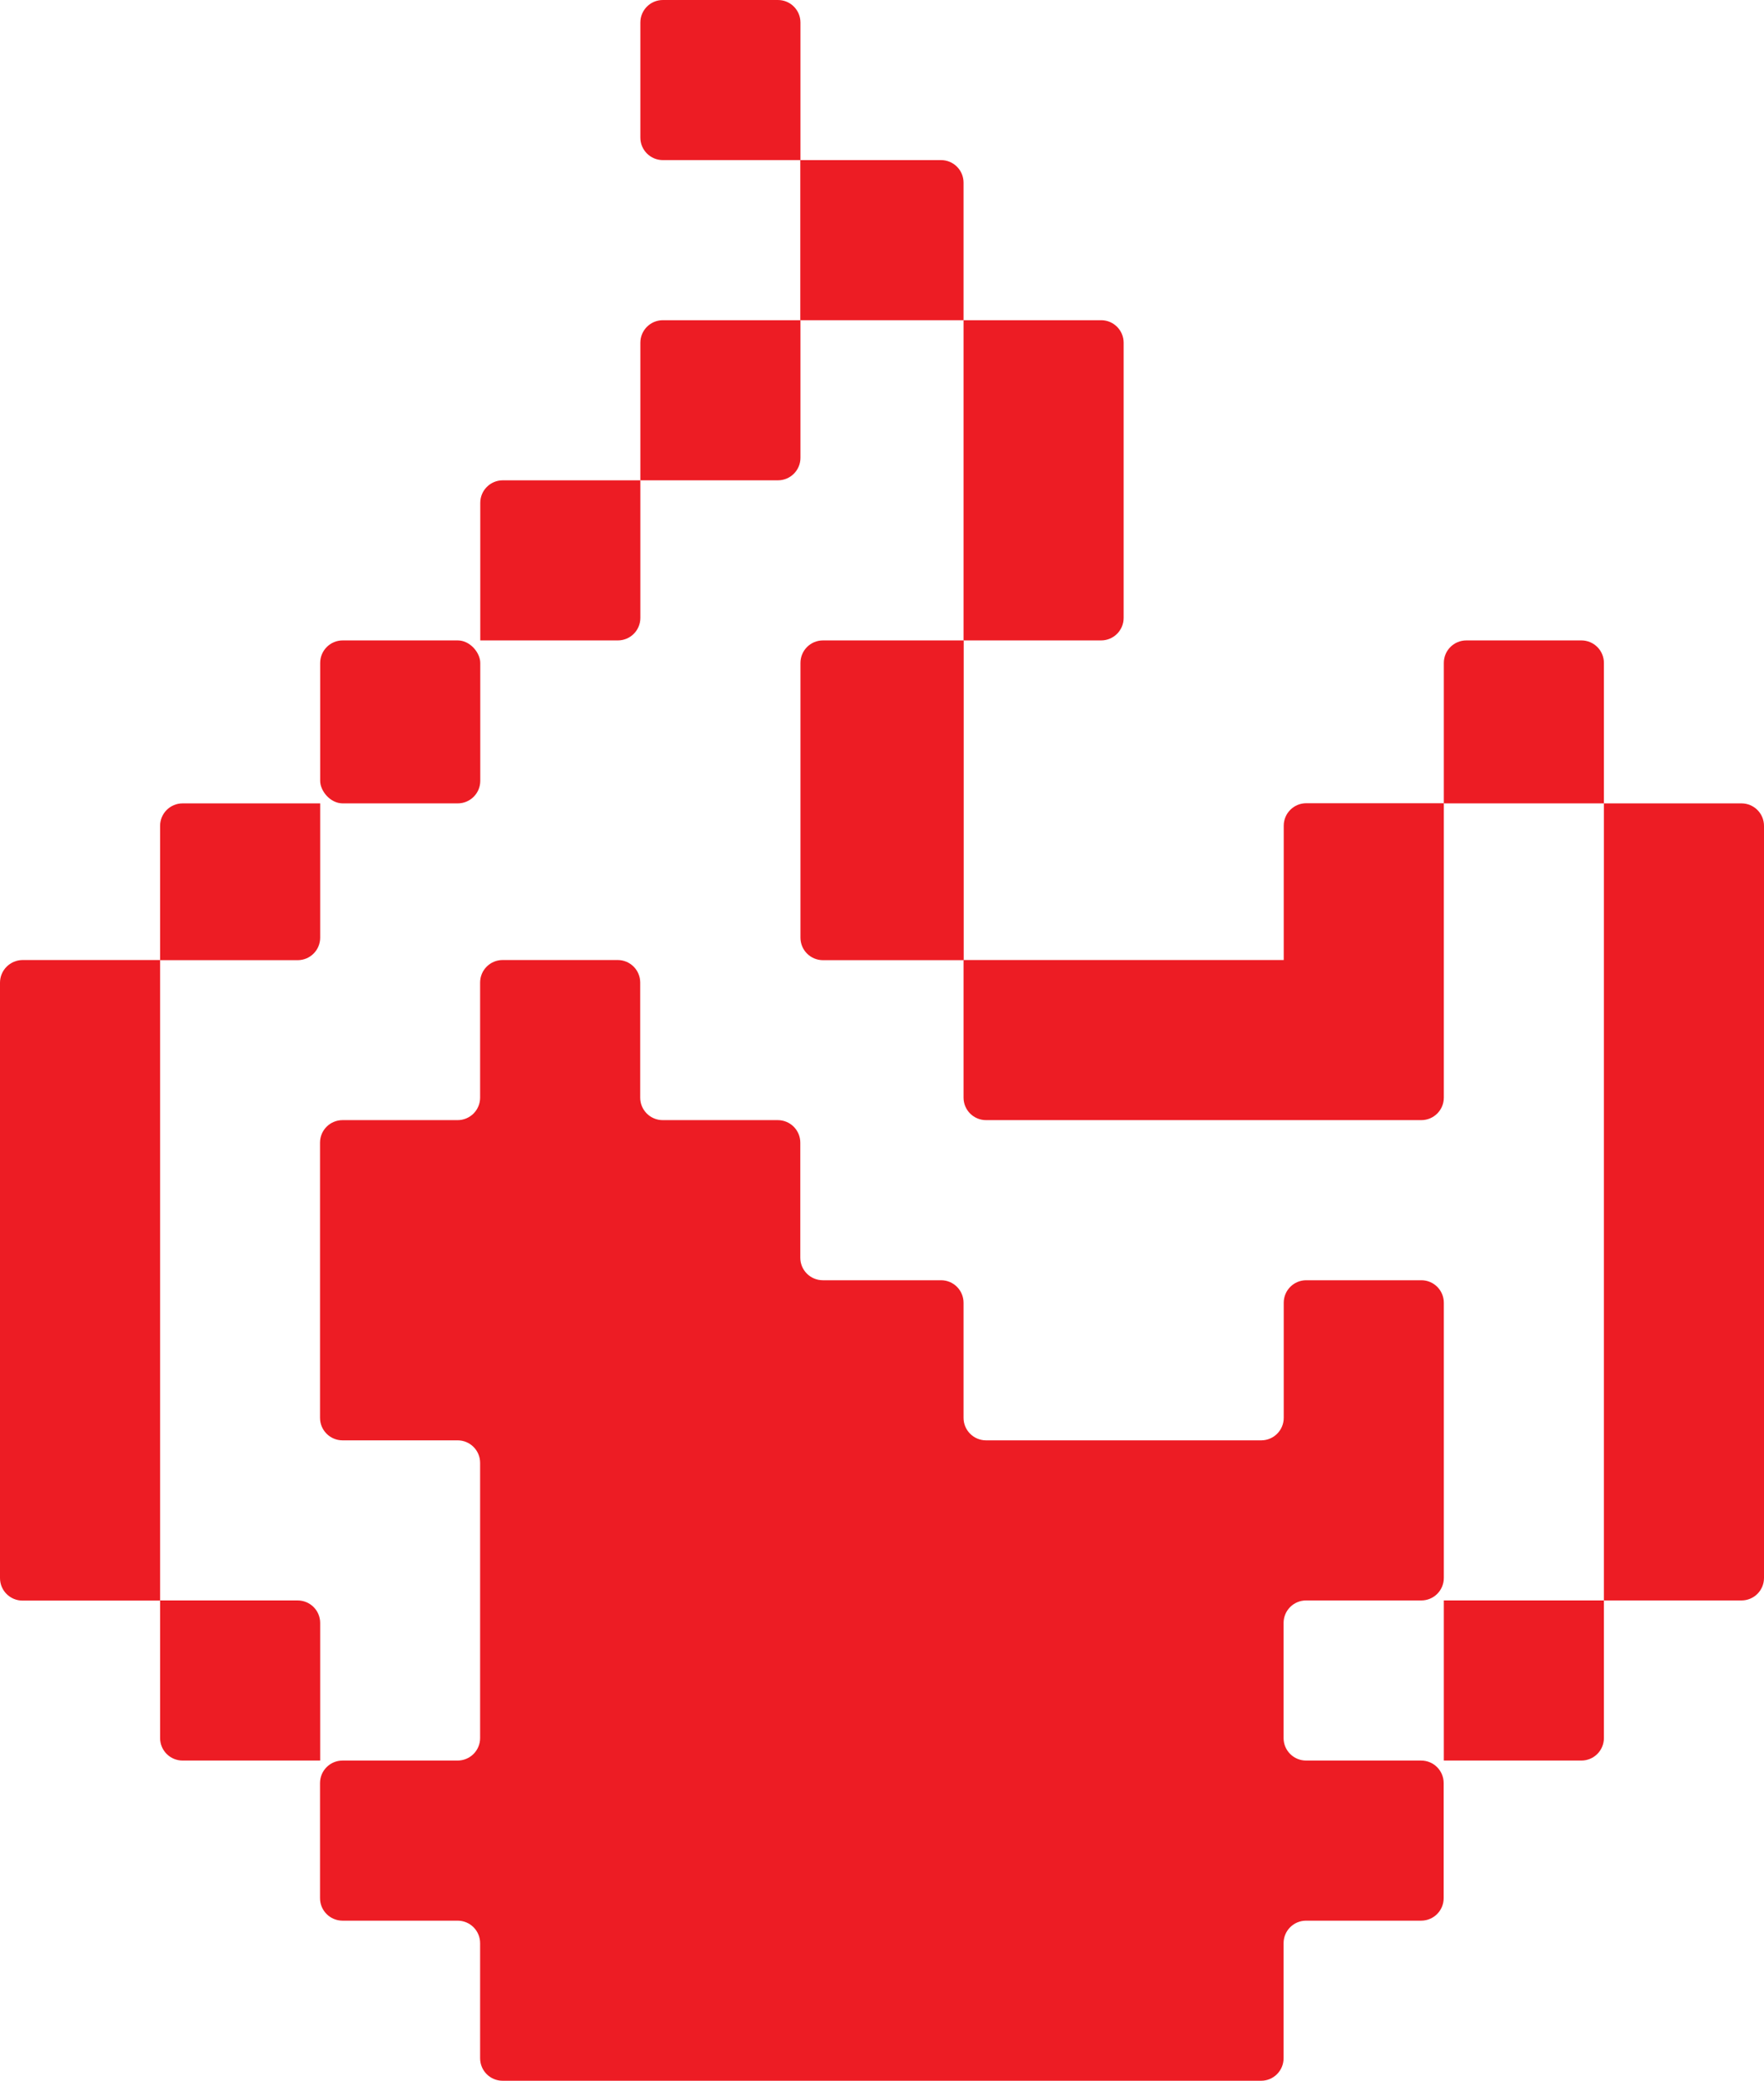
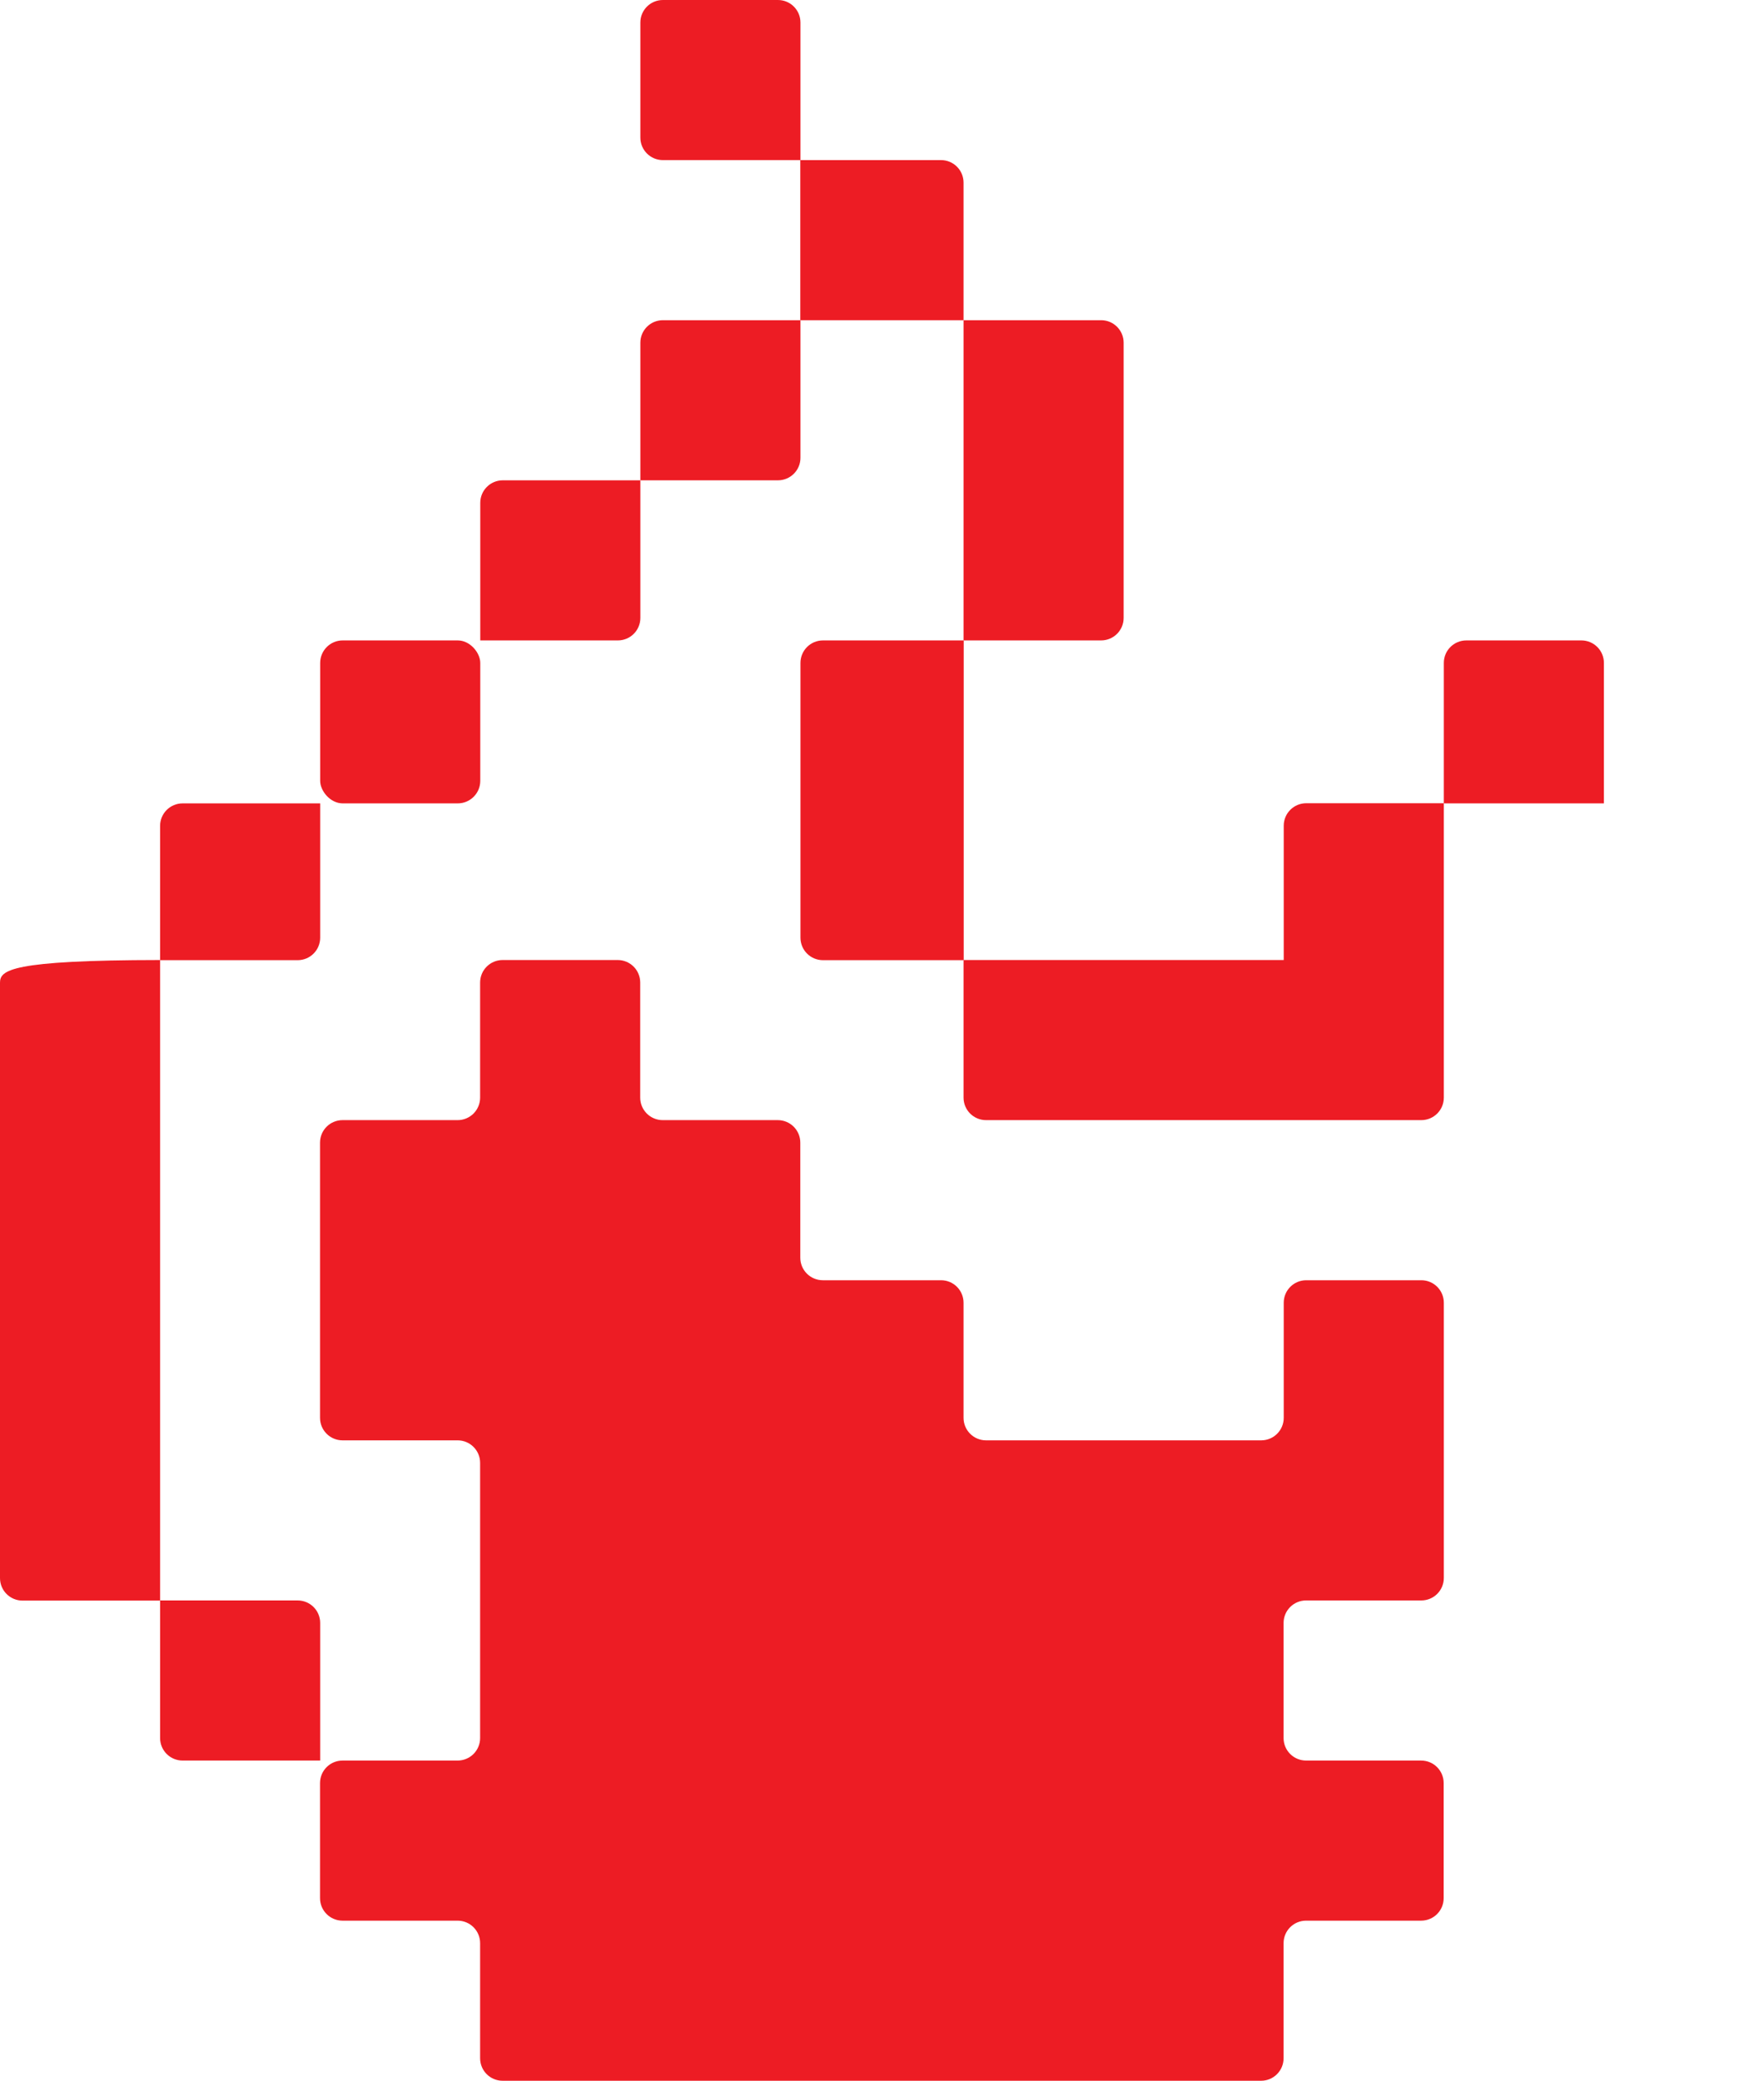
<svg xmlns="http://www.w3.org/2000/svg" id="Livello_2" data-name="Livello 2" viewBox="0 0 117.46 138.54">
  <defs>
    <style>
      .cls-1 {
        fill: #ed1c24;
        stroke-width: 0px;
      }
    </style>
  </defs>
  <g id="Layer_1" data-name="Layer 1">
    <g>
-       <path class="cls-1" d="M106.8,53.49v53.07h9.16c.83,0,1.5-.67,1.5-1.5v-50.07c0-.83-.67-1.5-1.5-1.5h-9.16Z" />
-       <path class="cls-1" d="M96.14,117.22h9.16c.83,0,1.5-.67,1.5-1.5v-9.16s-10.66,0-10.66,0v10.66Z" />
      <path class="cls-1" d="M105.3,42.64h-7.66c-.83,0-1.5.67-1.5,1.5v9.35h10.66v-9.35c0-.83-.67-1.5-1.5-1.5Z" />
      <path class="cls-1" d="M86.98,106.56h7.66c.83,0,1.5-.67,1.5-1.5v-18.32c0-.83-.67-1.5-1.5-1.5h-7.66c-.83,0-1.5.67-1.5,1.5v7.66c0,.83-.67,1.5-1.5,1.5h-18.32c-.83,0-1.5-.67-1.5-1.5v-7.66c0-.83-.67-1.5-1.5-1.5h-7.87c-.83,0-1.5-.67-1.5-1.5v-7.66c0-.83-.67-1.5-1.5-1.5h-7.66c-.83,0-1.5-.67-1.5-1.5v-7.66c0-.83-.67-1.5-1.5-1.5h-7.66c-.83,0-1.5.67-1.5,1.5v7.66c0,.83-.67,1.5-1.5,1.5h-7.66c-.83,0-1.5.67-1.5,1.5v18.32c0,.83.67,1.5,1.5,1.5h7.66c.83,0,1.5.67,1.5,1.5v18.32c0,.83-.67,1.5-1.5,1.5h-7.66c-.83,0-1.5.67-1.5,1.5v7.66c0,.83.67,1.5,1.5,1.5h7.66c.83,0,1.5.67,1.5,1.5v7.66c0,.83.67,1.5,1.5,1.5h50.5c.83,0,1.5-.67,1.5-1.5v-7.66c0-.83.67-1.5,1.5-1.5h7.66c.83,0,1.5-.67,1.5-1.5v-7.66c0-.83-.67-1.5-1.5-1.5h-7.66c-.83,0-1.5-.67-1.5-1.5v-7.66c0-.83.67-1.5,1.5-1.5Z" />
      <path class="cls-1" d="M74.82,74.58h19.82c.83,0,1.5-.67,1.5-1.5v-19.6h-9.16c-.83,0-1.5.67-1.5,1.5v8.94h-21.32v9.16c0,.83.67,1.5,1.5,1.5h9.16Z" />
      <path class="cls-1" d="M64.16,42.64h9.16c.83,0,1.5-.67,1.5-1.5v-18.32c0-.83-.67-1.5-1.5-1.5h-9.16v21.32Z" />
      <path class="cls-1" d="M53.3,53.49v8.94c0,.83.67,1.5,1.5,1.5h9.37v-21.29h-9.37c-.83,0-1.5.67-1.5,1.5v9.35Z" />
      <path class="cls-1" d="M62.66,10.66h-9.37v10.66h10.87v-9.16c0-.83-.67-1.5-1.5-1.5Z" />
      <path class="cls-1" d="M53.3,21.32h-9.16c-.83,0-1.5.67-1.5,1.5v9.16h9.16c.83,0,1.5-.67,1.5-1.5v-9.16Z" />
      <path class="cls-1" d="M42.64,1.5v7.66c0,.83.67,1.5,1.5,1.5h9.16V1.5c0-.83-.67-1.5-1.5-1.5h-7.66c-.83,0-1.5.67-1.5,1.5Z" />
      <path class="cls-1" d="M42.64,31.98h-9.16c-.83,0-1.5.67-1.5,1.5v9.16h9.16c.83,0,1.5-.67,1.5-1.5v-9.16Z" />
      <rect class="cls-1" x="21.32" y="42.64" width="10.66" height="10.85" rx="1.5" ry="1.5" />
      <path class="cls-1" d="M10.66,106.56v9.16c0,.83.67,1.5,1.5,1.5h9.16v-9.16c0-.83-.67-1.5-1.5-1.5h-9.16Z" />
      <path class="cls-1" d="M21.32,53.49h-9.16c-.83,0-1.5.67-1.5,1.5v8.94h9.16c.83,0,1.5-.67,1.5-1.5v-8.94Z" />
-       <path class="cls-1" d="M10.66,85.24v-21.32H1.5C.67,63.93,0,64.6,0,65.43v9.16s0,10.66,0,10.66v19.82c0,.83.67,1.5,1.5,1.5h9.16v-21.32Z" />
+       <path class="cls-1" d="M10.66,85.24v-21.32C.67,63.93,0,64.6,0,65.43v9.16s0,10.66,0,10.66v19.82c0,.83.67,1.5,1.5,1.5h9.16v-21.32Z" />
    </g>
  </g>
</svg>